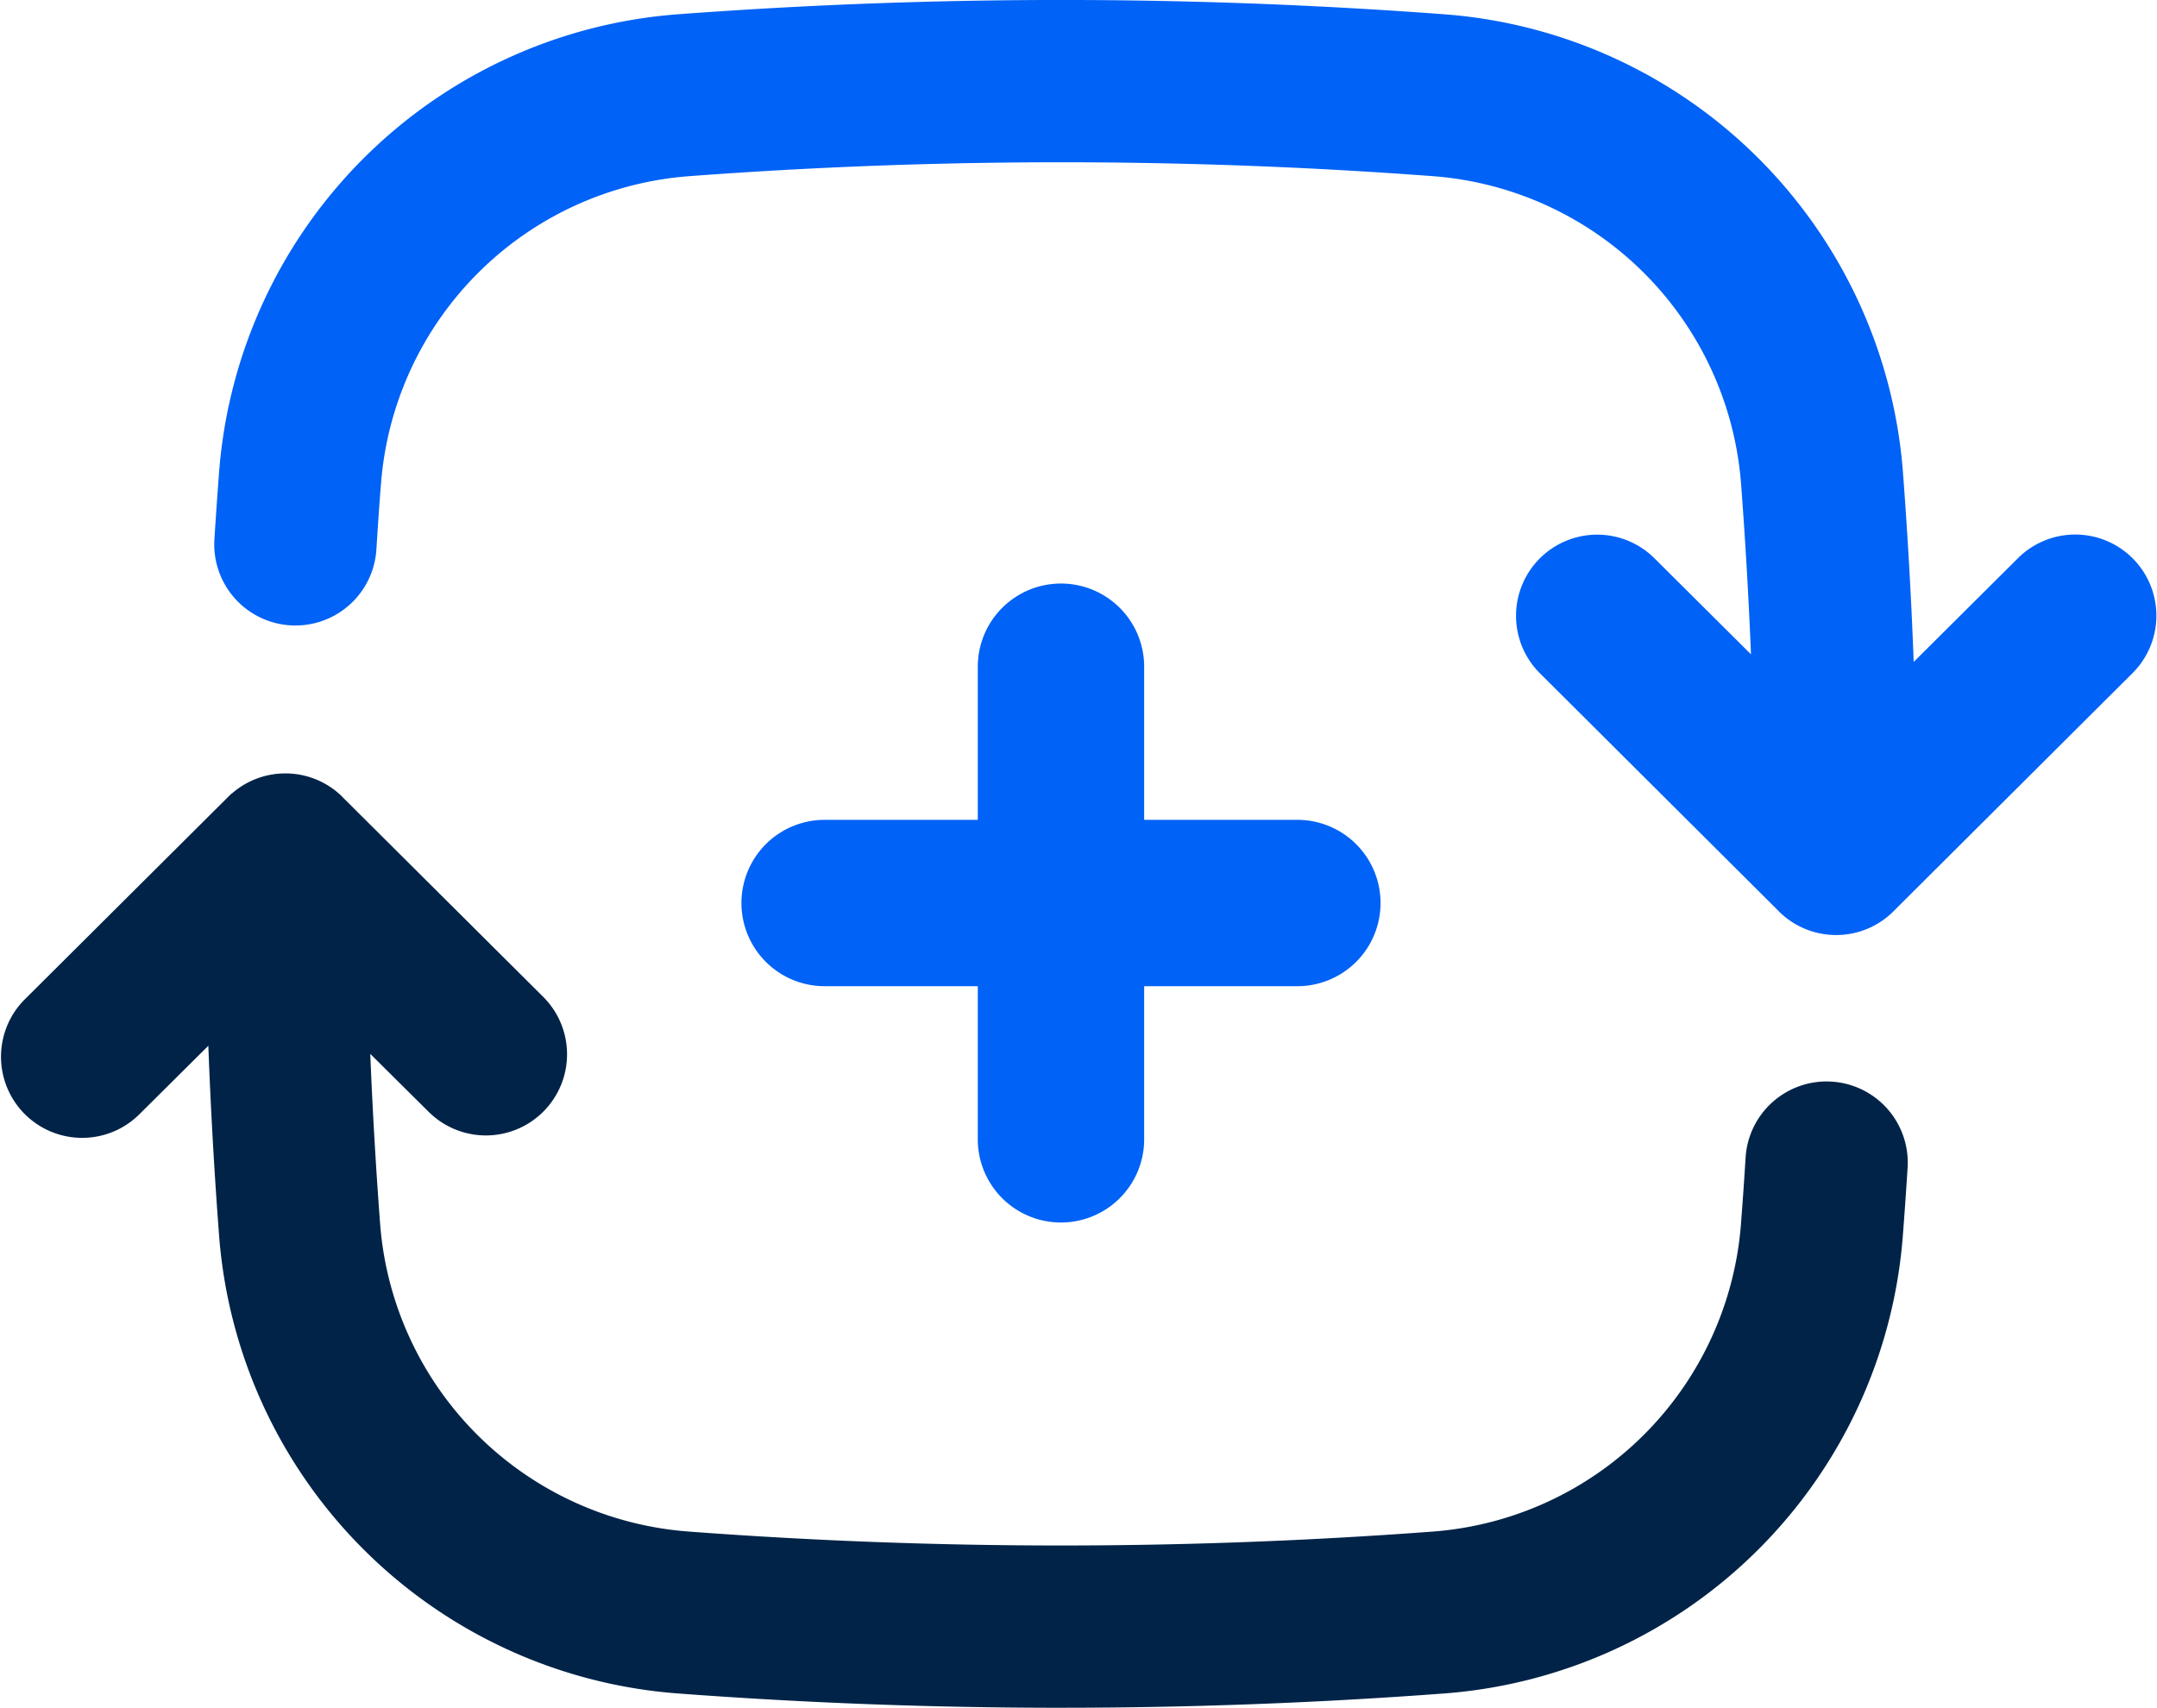
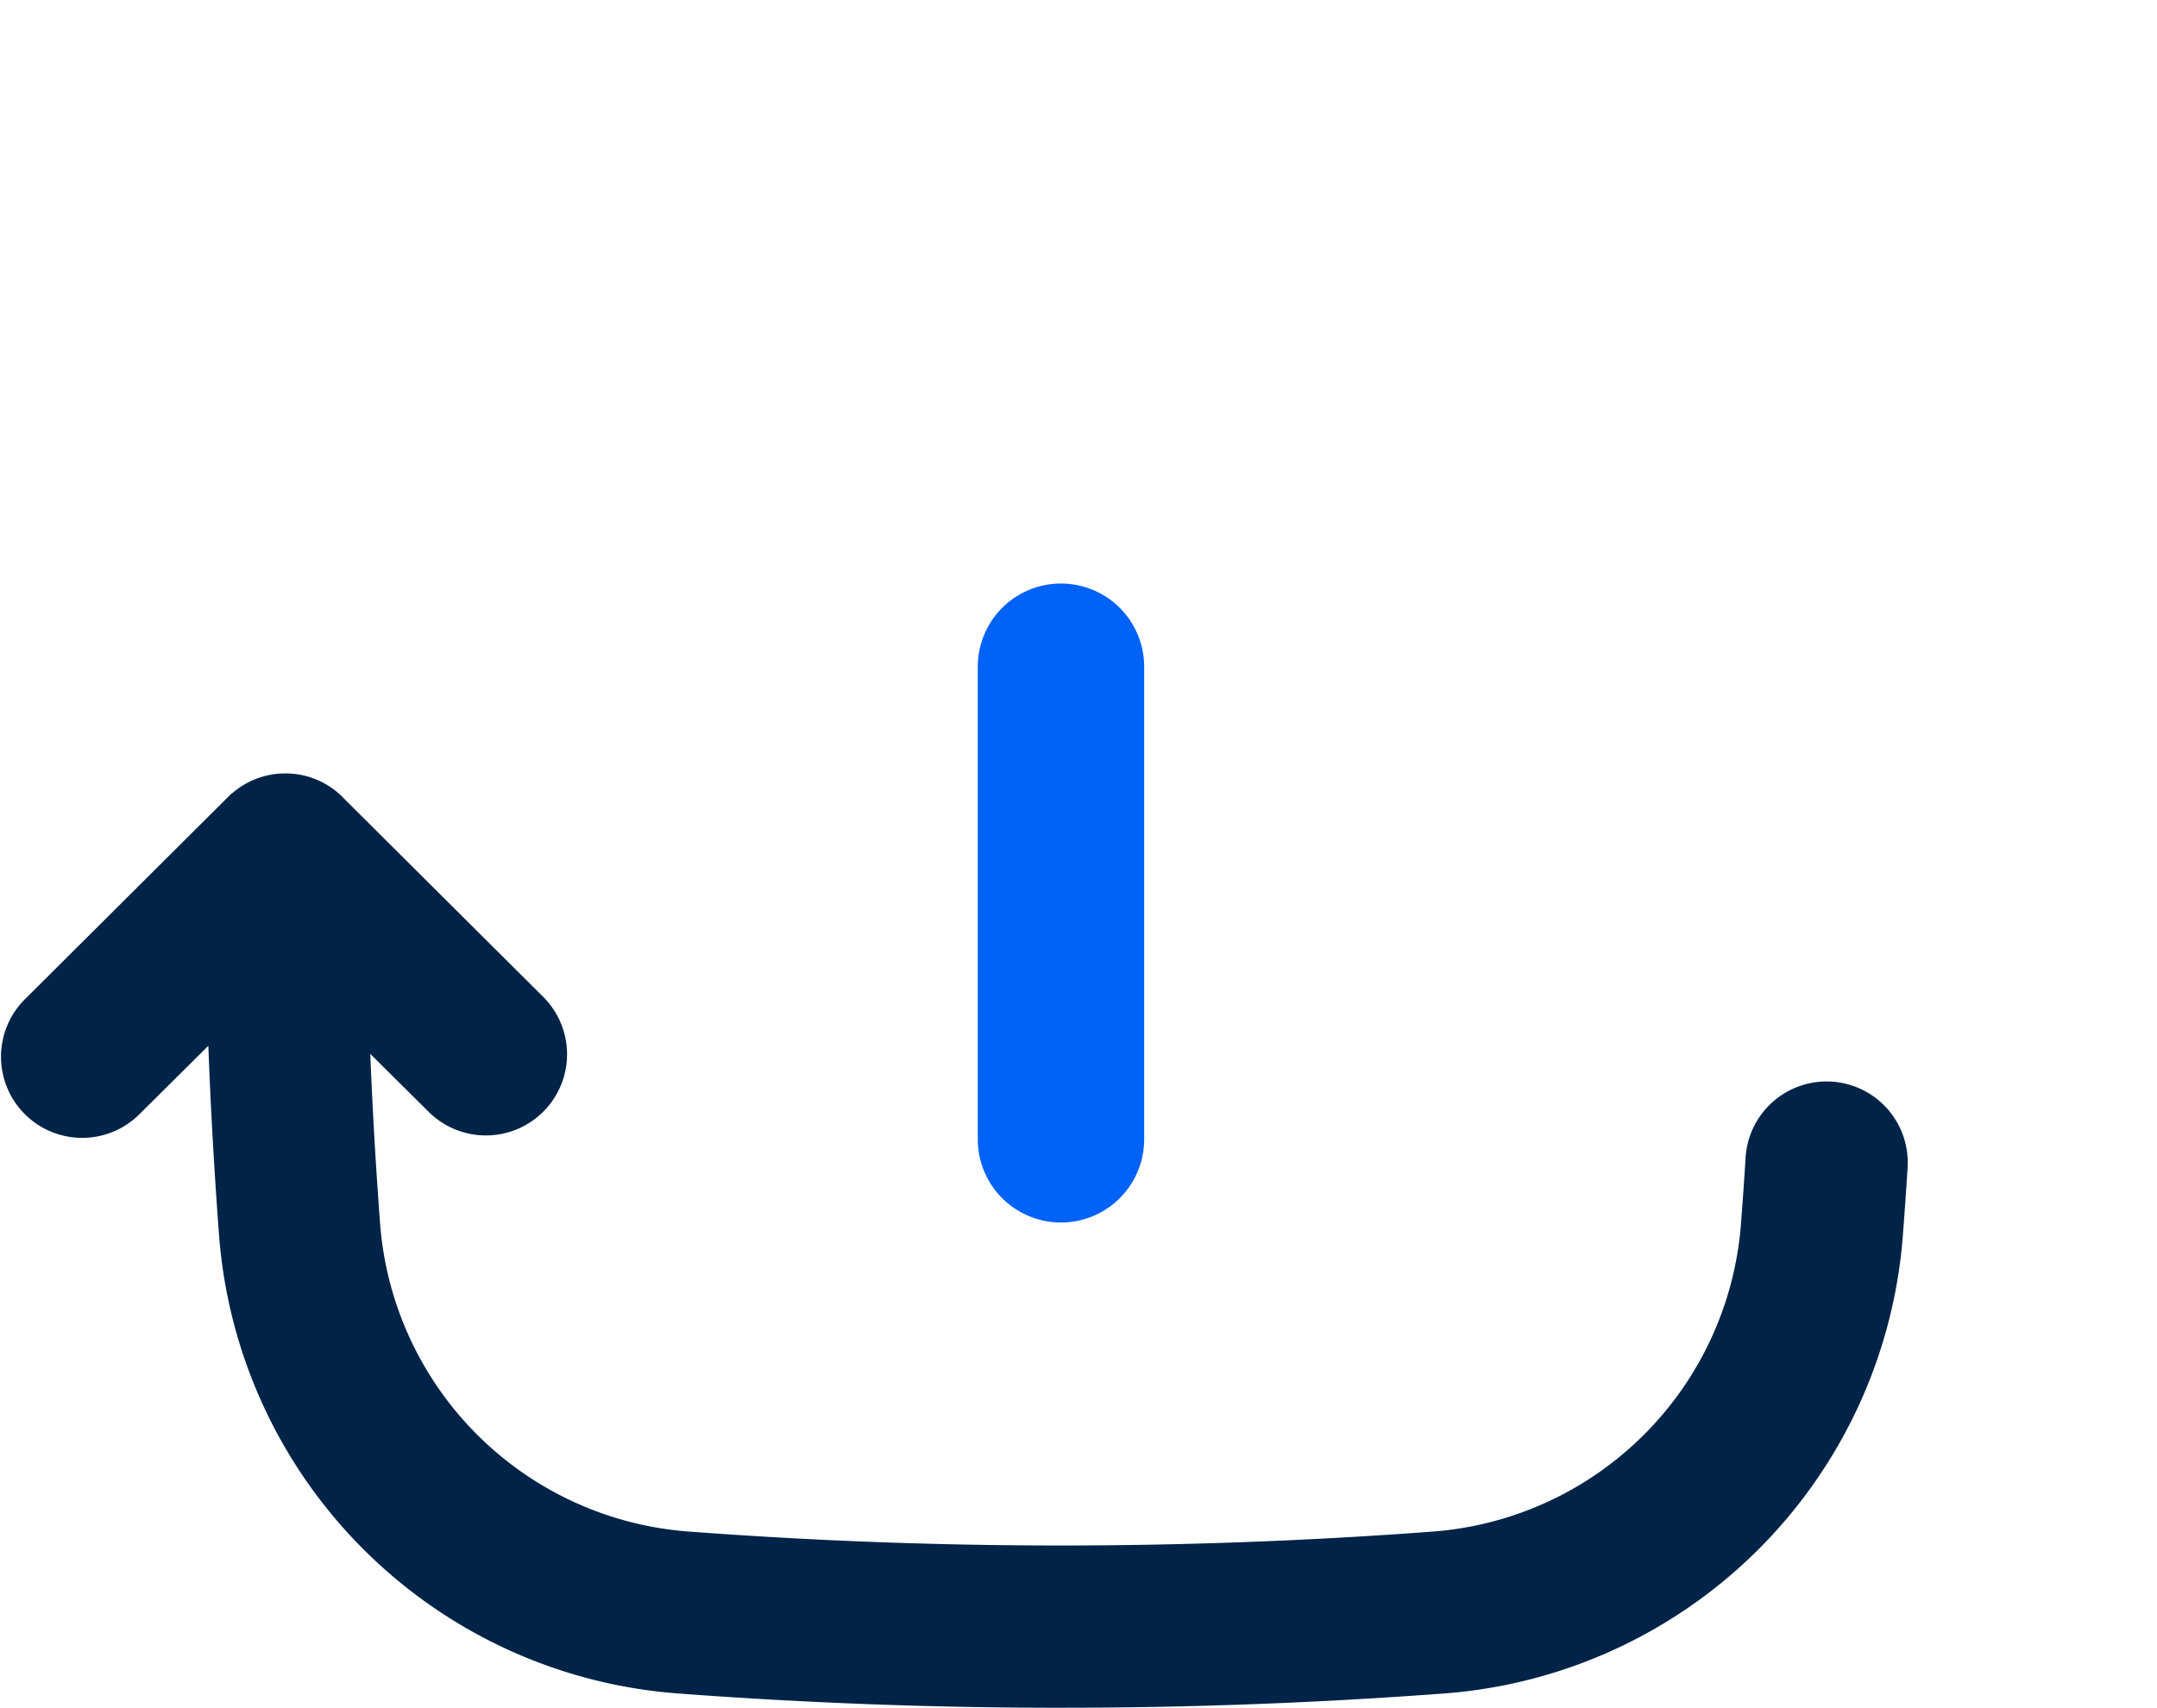
<svg xmlns="http://www.w3.org/2000/svg" id="alab-blended-audits-icon" width="116.521" height="92.272" viewBox="0 0 116.521 92.272">
  <path id="Path_1048" data-name="Path 1048" d="M161.93,91.68c-6.942,0-13.883-.26-20.776-.779a26.873,26.873,0,0,1-24.7-24.647c-.261-3.413-.457-6.869-.588-10.341l-3.773,3.747a4.384,4.384,0,0,1-6.191-6.207l11.057-11.012c.054-.054.109-.107.165-.157h0l0,0h0l.006,0,0,0,.006,0,0,0,0,0,0,0h0l0,0h0a4.38,4.38,0,0,1,2.85-1.088h.08a4.371,4.371,0,0,1,3.041,1.265l0,0,0,0,0,.006h0l10.884,10.837a4.384,4.384,0,0,1-6.191,6.208l-3.186-3.161c.126,3.113.306,6.21.539,9.274A18.06,18.06,0,0,0,141.8,82.158a268.781,268.781,0,0,0,40.24,0,18.058,18.058,0,0,0,16.614-16.55c.094-1.218.179-2.424.254-3.634a4.384,4.384,0,1,1,8.751.544q-.118,1.884-.263,3.753a26.871,26.871,0,0,1-24.7,24.631c-6.887.518-13.826.777-20.765.777" transform="translate(-104.612 0.592)" fill="#002347" />
-   <path id="Path_1049" data-name="Path 1049" d="M202.528,54.516a4.374,4.374,0,0,1-3.184-1.371L186.56,40.407a4.384,4.384,0,1,1,6.191-6.208l5.177,5.15c-.126-3.111-.308-6.208-.54-9.271a18.06,18.06,0,0,0-16.607-16.561,269.094,269.094,0,0,0-40.241,0,18.056,18.056,0,0,0-16.613,16.551c-.1,1.217-.18,2.423-.255,3.634a4.384,4.384,0,0,1-8.751-.544q.118-1.882.262-3.752A26.874,26.874,0,0,1,139.89,4.773a277.585,277.585,0,0,1,41.54,0,26.873,26.873,0,0,1,24.7,24.647c.261,3.412.457,6.868.588,10.34l5.666-5.638a4.384,4.384,0,0,1,6.191,6.208L205.712,53.146a4.373,4.373,0,0,1-3.184,1.37" transform="translate(-103.34 -3.996)" fill="#0062f6" />
-   <line id="Line_98" data-name="Line 98" y2="25.536" transform="translate(57.314 36.023)" fill="#0062f6" />
  <path id="Path_1050" data-name="Path 1050" d="M156.121,66.584a4.494,4.494,0,0,1-4.494-4.494V36.554a4.494,4.494,0,1,1,8.988,0V62.09a4.494,4.494,0,0,1-4.494,4.494" transform="translate(-98.807 -0.531)" fill="#0062f6" />
  <line id="Line_99" data-name="Line 99" x2="25.536" transform="translate(44.546 48.791)" fill="#0062f6" />
-   <path id="Path_1051" data-name="Path 1051" d="M170.293,52.413H144.757a4.494,4.494,0,1,1,0-8.988h25.536a4.494,4.494,0,1,1,0,8.988" transform="translate(-100.21 0.872)" fill="#0062f6" />
</svg>